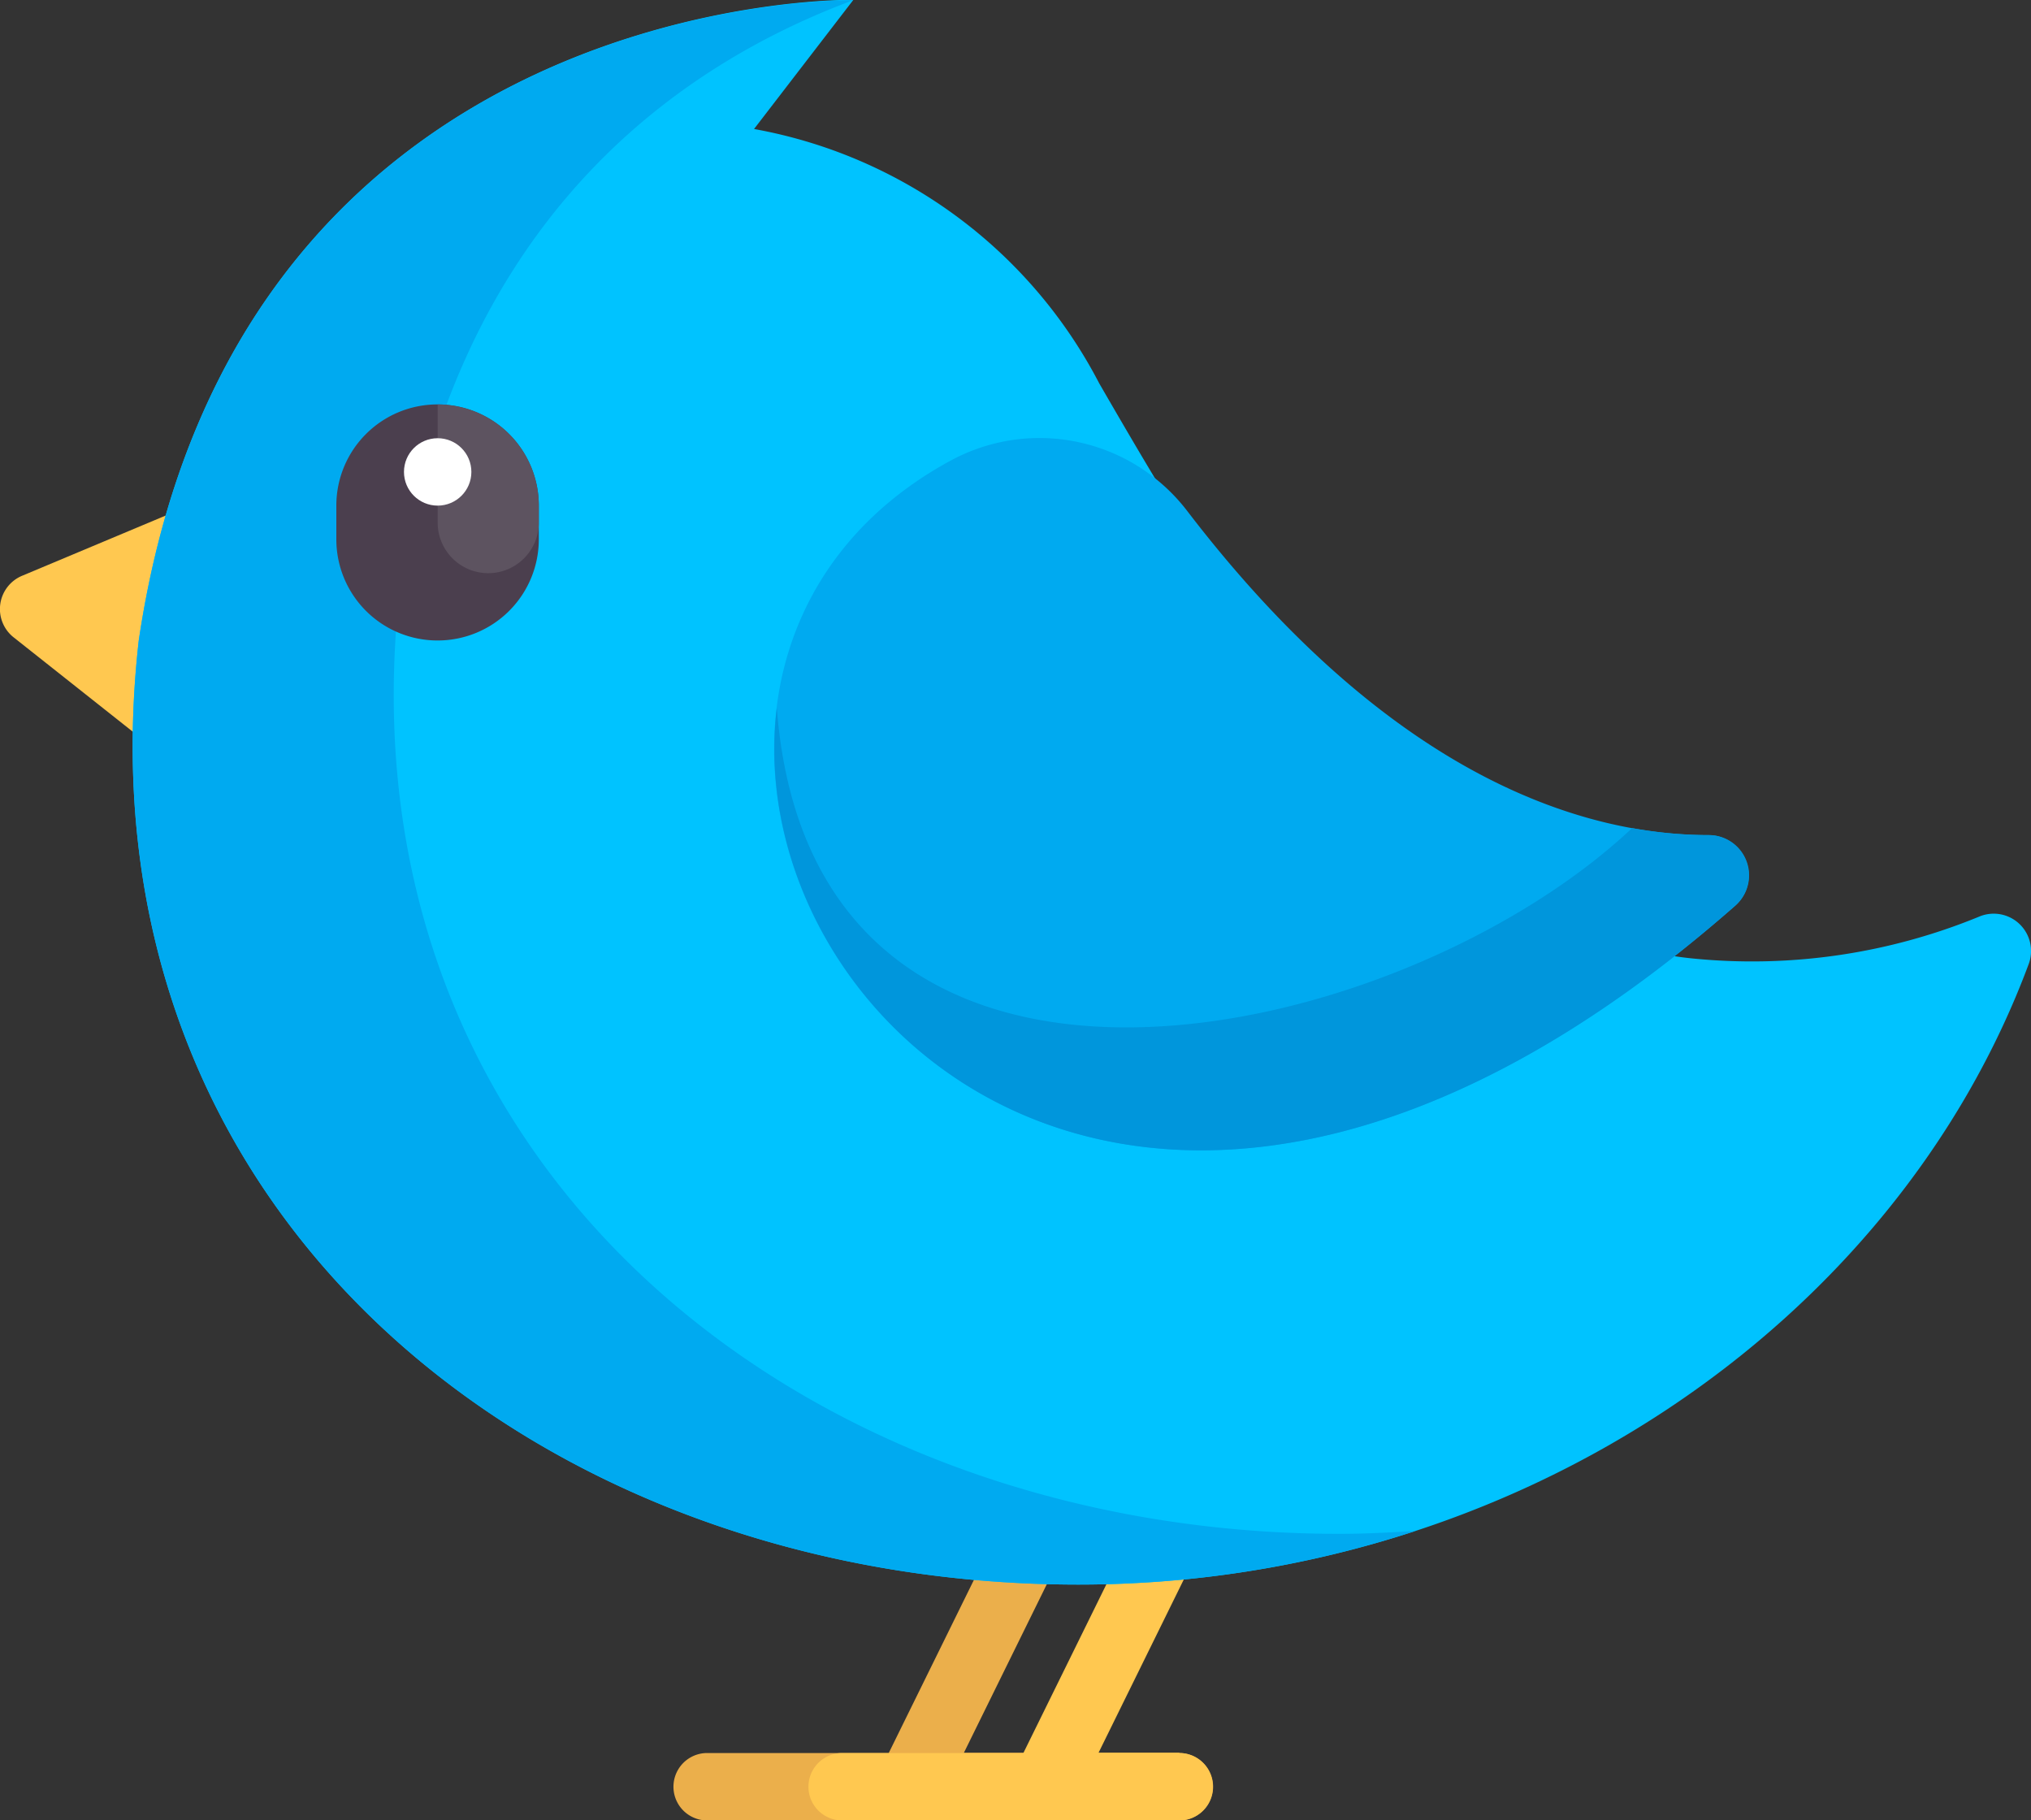
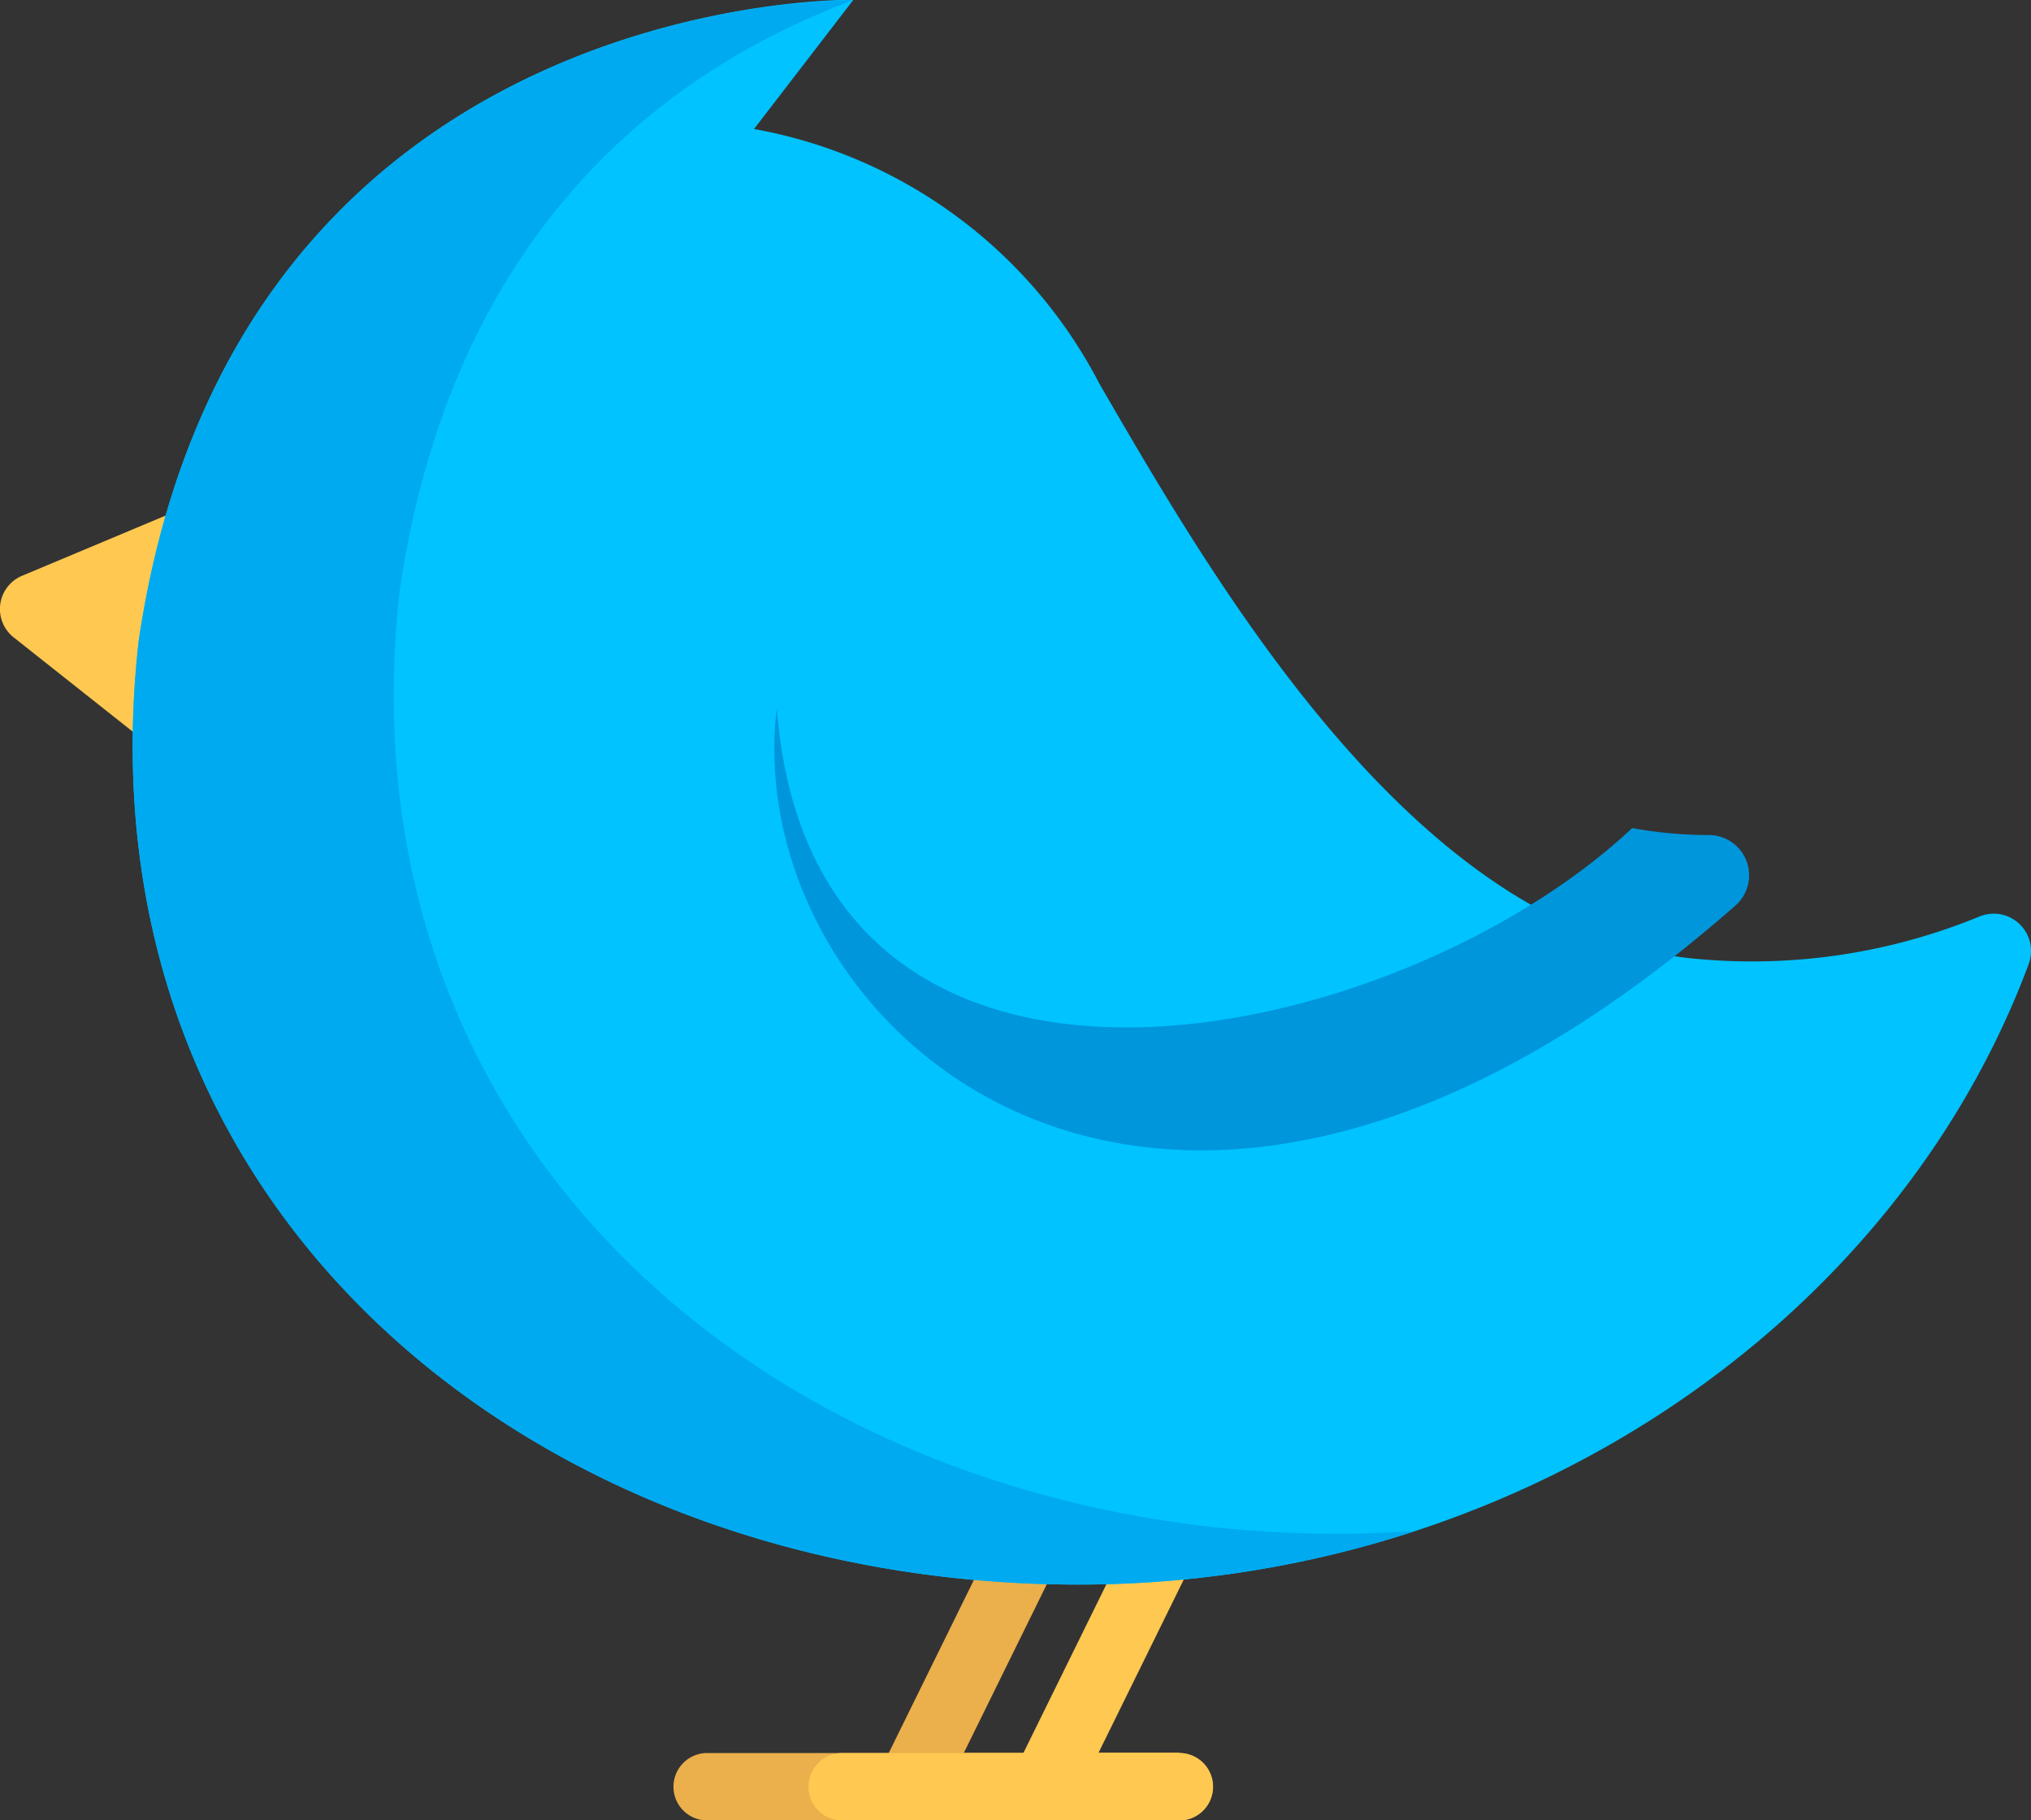
<svg xmlns="http://www.w3.org/2000/svg" width="41.286" height="37" viewBox="0 0 41.286 37">
  <rect x="0" y="0" width="41.286" height="37" fill="#333333" stroke="none" />
  <defs>
    <style>.a{fill:#ebaf4b;}.b{fill:#ffc850;}.c{fill:#00c3ff;}.d{fill:#00aaf0;}.e{fill:#0096dc;}.f{fill:#4b3f4e;}.g{fill:#5d5360;}.h{fill:#fff;}</style>
  </defs>
  <g transform="translate(0 -26.578)">
    <path class="a" d="M180.1,406.9h-4.381l2.169-4.408a.685.685,0,0,0-1.23-.6l-2.467,5.013H170.5a.685.685,0,1,0,0,1.37H180.1a.685.685,0,1,0,0-1.37Z" transform="translate(-156.125 -344.696)" />
    <g transform="translate(0 36.746)">
      <path class="b" d="M211.345,406.9h-1.64l2.169-4.408a.685.685,0,0,0-1.23-.6l-2.467,5.013h-3.684a.685.685,0,1,0,0,1.37h6.852a.685.685,0,1,0,0-1.37Z" transform="translate(-187.374 -381.442)" />
      <path class="b" d="M.278,155.461,3.611,158.1l.491-5.423L.449,154.209A.733.733,0,0,0,.278,155.461Z" transform="translate(0 -152.674)" />
    </g>
    <path class="c" d="M65.2,46.063c-5.617-.528-9.671-7.494-12.1-11.691A9.879,9.879,0,0,0,46.082,29.2l2.02-2.626S35.54,26.35,33.574,39.6c-1.317,11.648,8.135,19.185,19.1,19.185,8.892,0,16.6-5.3,19.321-12.617a.759.759,0,0,0-1.009-.959A12.153,12.153,0,0,1,65.2,46.063Z" transform="translate(-30.754 0)" />
    <g transform="translate(2.697 26.578)">
      <path class="d" d="M57.98,57.754c-10.96,0-20.412-7.537-19.1-19.185,1.1-7.425,5.533-10.615,9.214-11.986l0,0S35.54,26.35,33.574,39.6c-1.317,11.648,8.135,19.185,19.1,19.185a21.991,21.991,0,0,0,6.855-1.09C59.013,57.727,58.5,57.754,57.98,57.754Z" transform="translate(-33.451 -26.578)" />
-       <path class="d" d="M203.576,138.46a3.783,3.783,0,0,0-4.809-1.048l-.023.012c-9.272,5.048.69,22.448,15.956,9.043a.82.82,0,0,0-.538-1.435C211.727,145.032,207.792,143.956,203.576,138.46Z" transform="translate(-182.126 -128.057)" />
    </g>
    <path class="e" d="M212.641,207.482c-4.8,4.509-16.657,7.108-17.388-2.44-.789,6.486,7.8,14.292,19.494,4.008a.818.818,0,0,0-.557-1.426A8.787,8.787,0,0,1,212.641,207.482Z" transform="translate(-179.462 -164.073)" />
-     <path class="f" d="M86.9,133.342h0a2.056,2.056,0,0,1-2.056-2.056V130.6a2.056,2.056,0,0,1,2.056-2.056h0A2.056,2.056,0,0,1,88.96,130.6v.685A2.056,2.056,0,0,1,86.9,133.342Z" transform="translate(-78.007 -93.746)" />
-     <path class="g" d="M110.34,128.546v2.4a1.028,1.028,0,0,0,2.056,0V130.6A2.056,2.056,0,0,0,110.34,128.546Z" transform="translate(-101.443 -93.746)" />
-     <circle class="h" cx="0.685" cy="0.685" r="0.685" transform="translate(8.212 35.485)" />
  </g>
</svg>